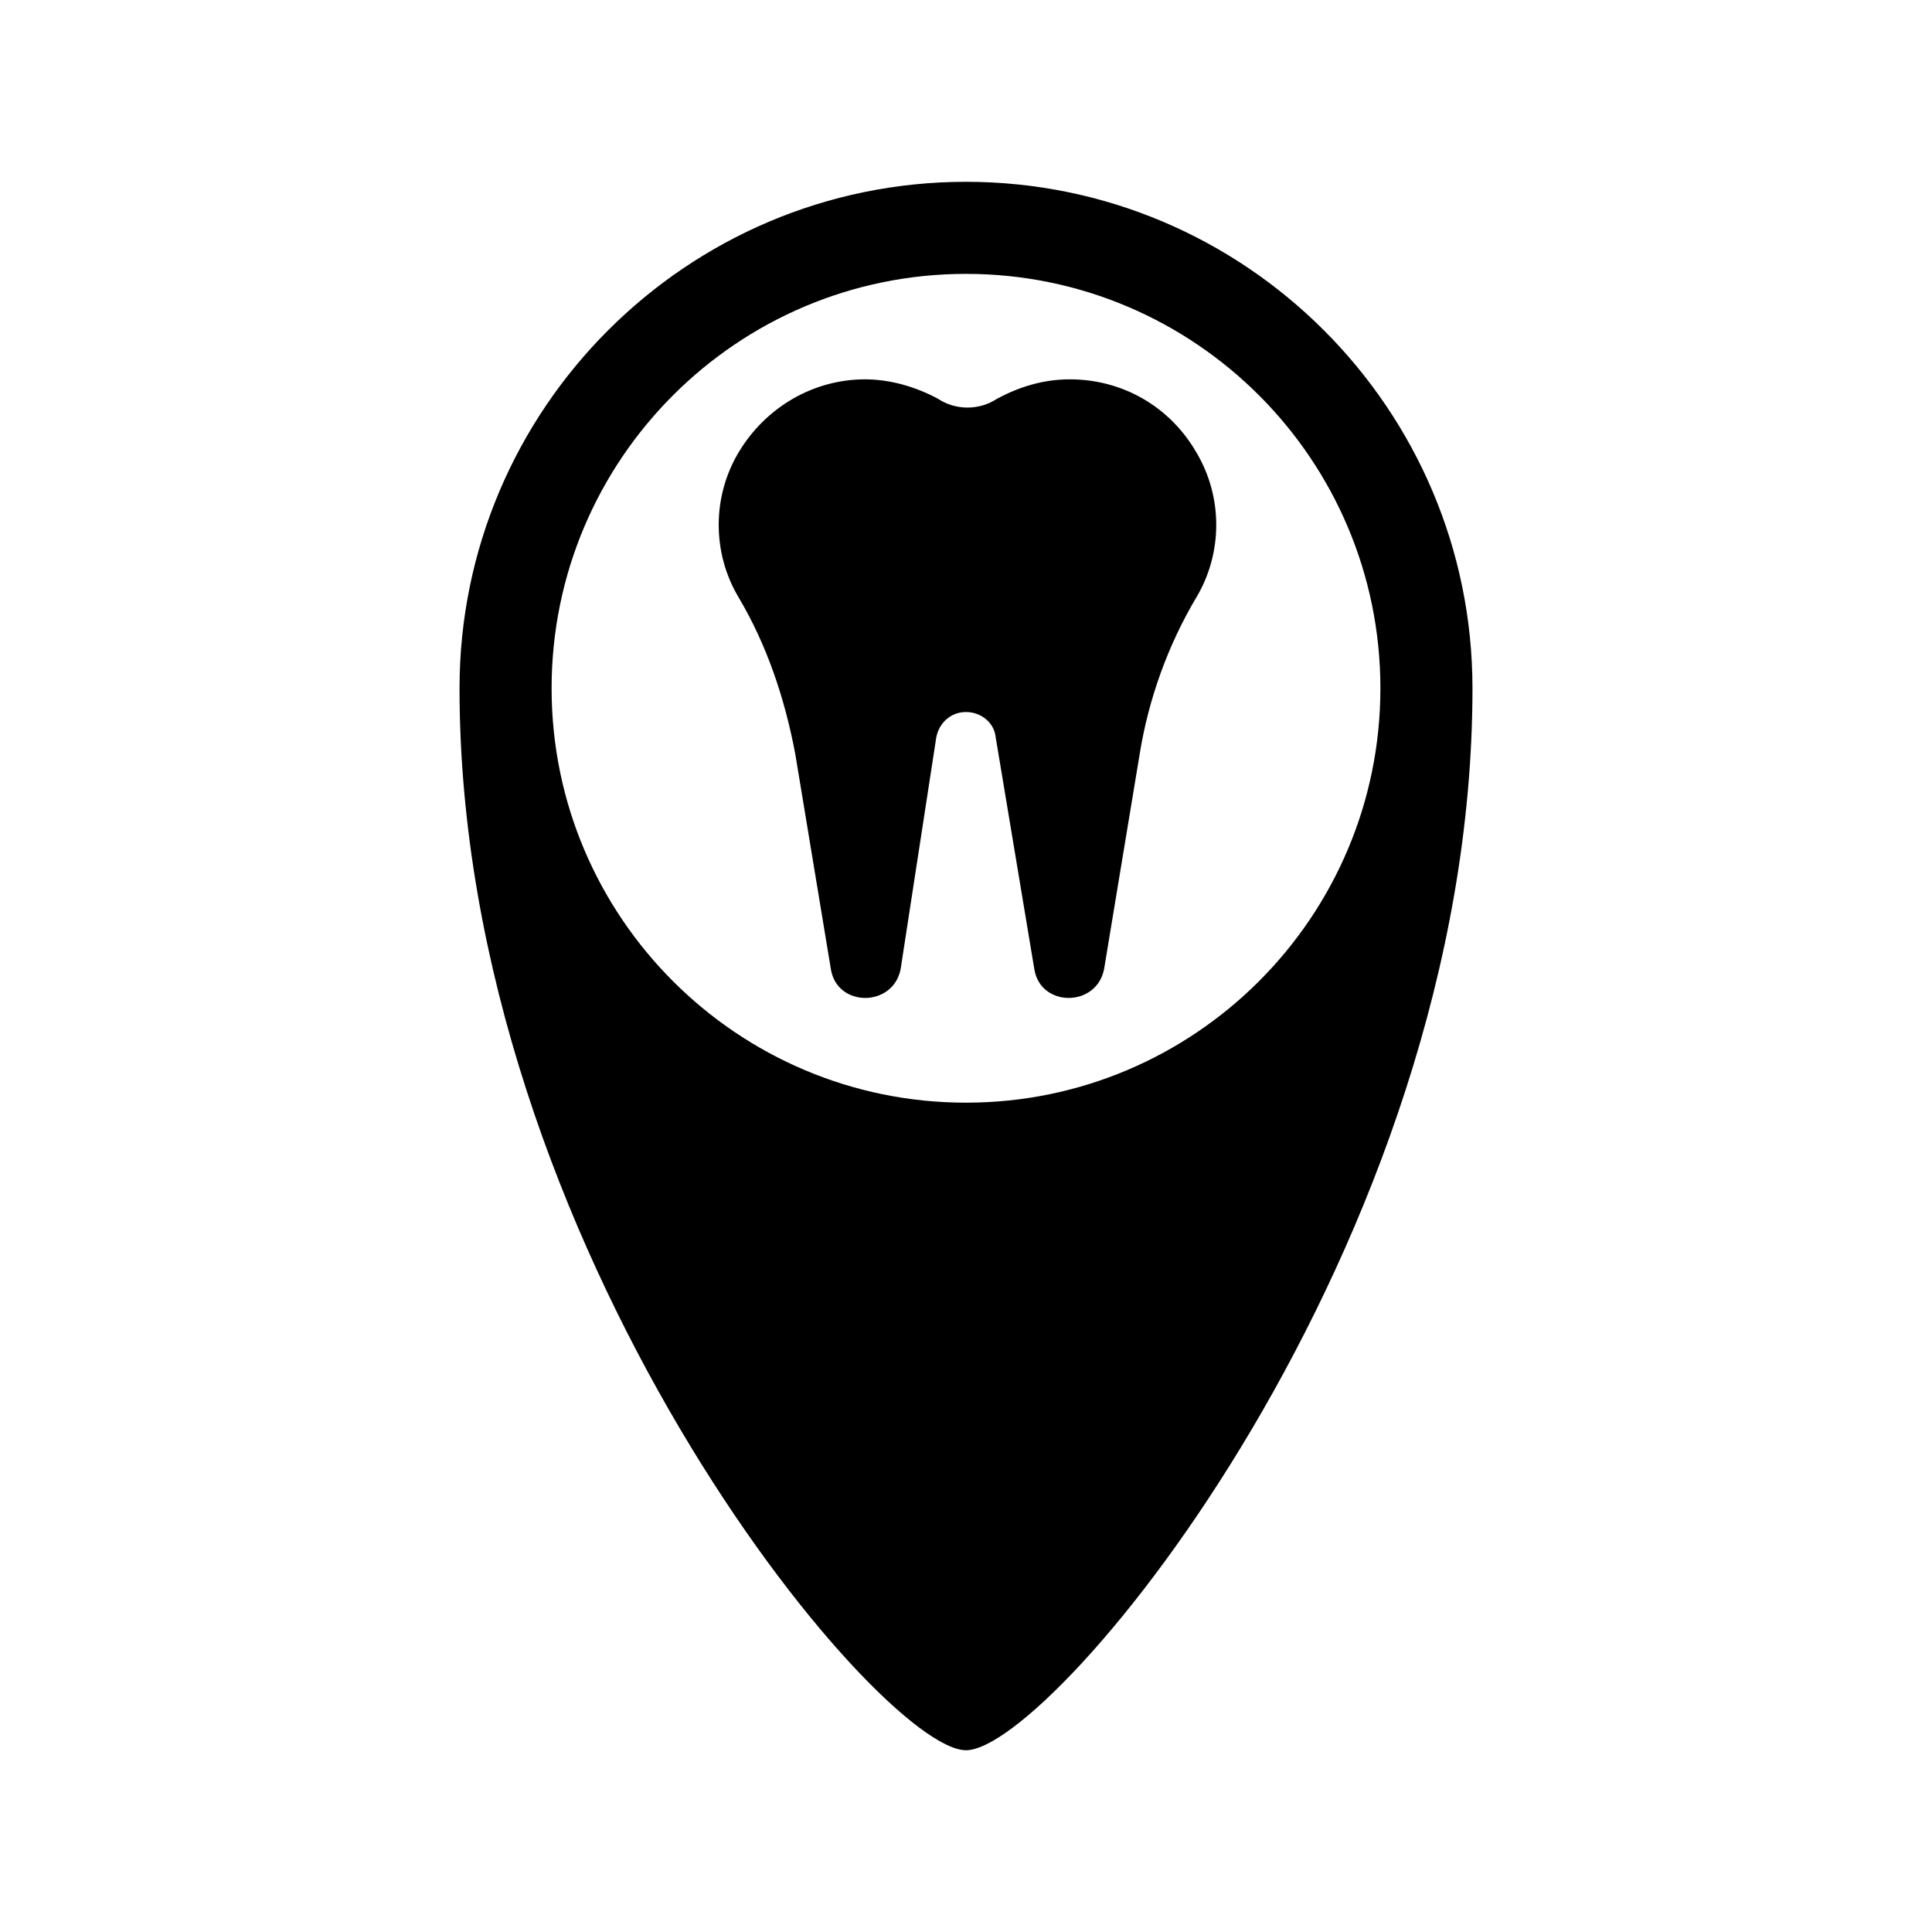
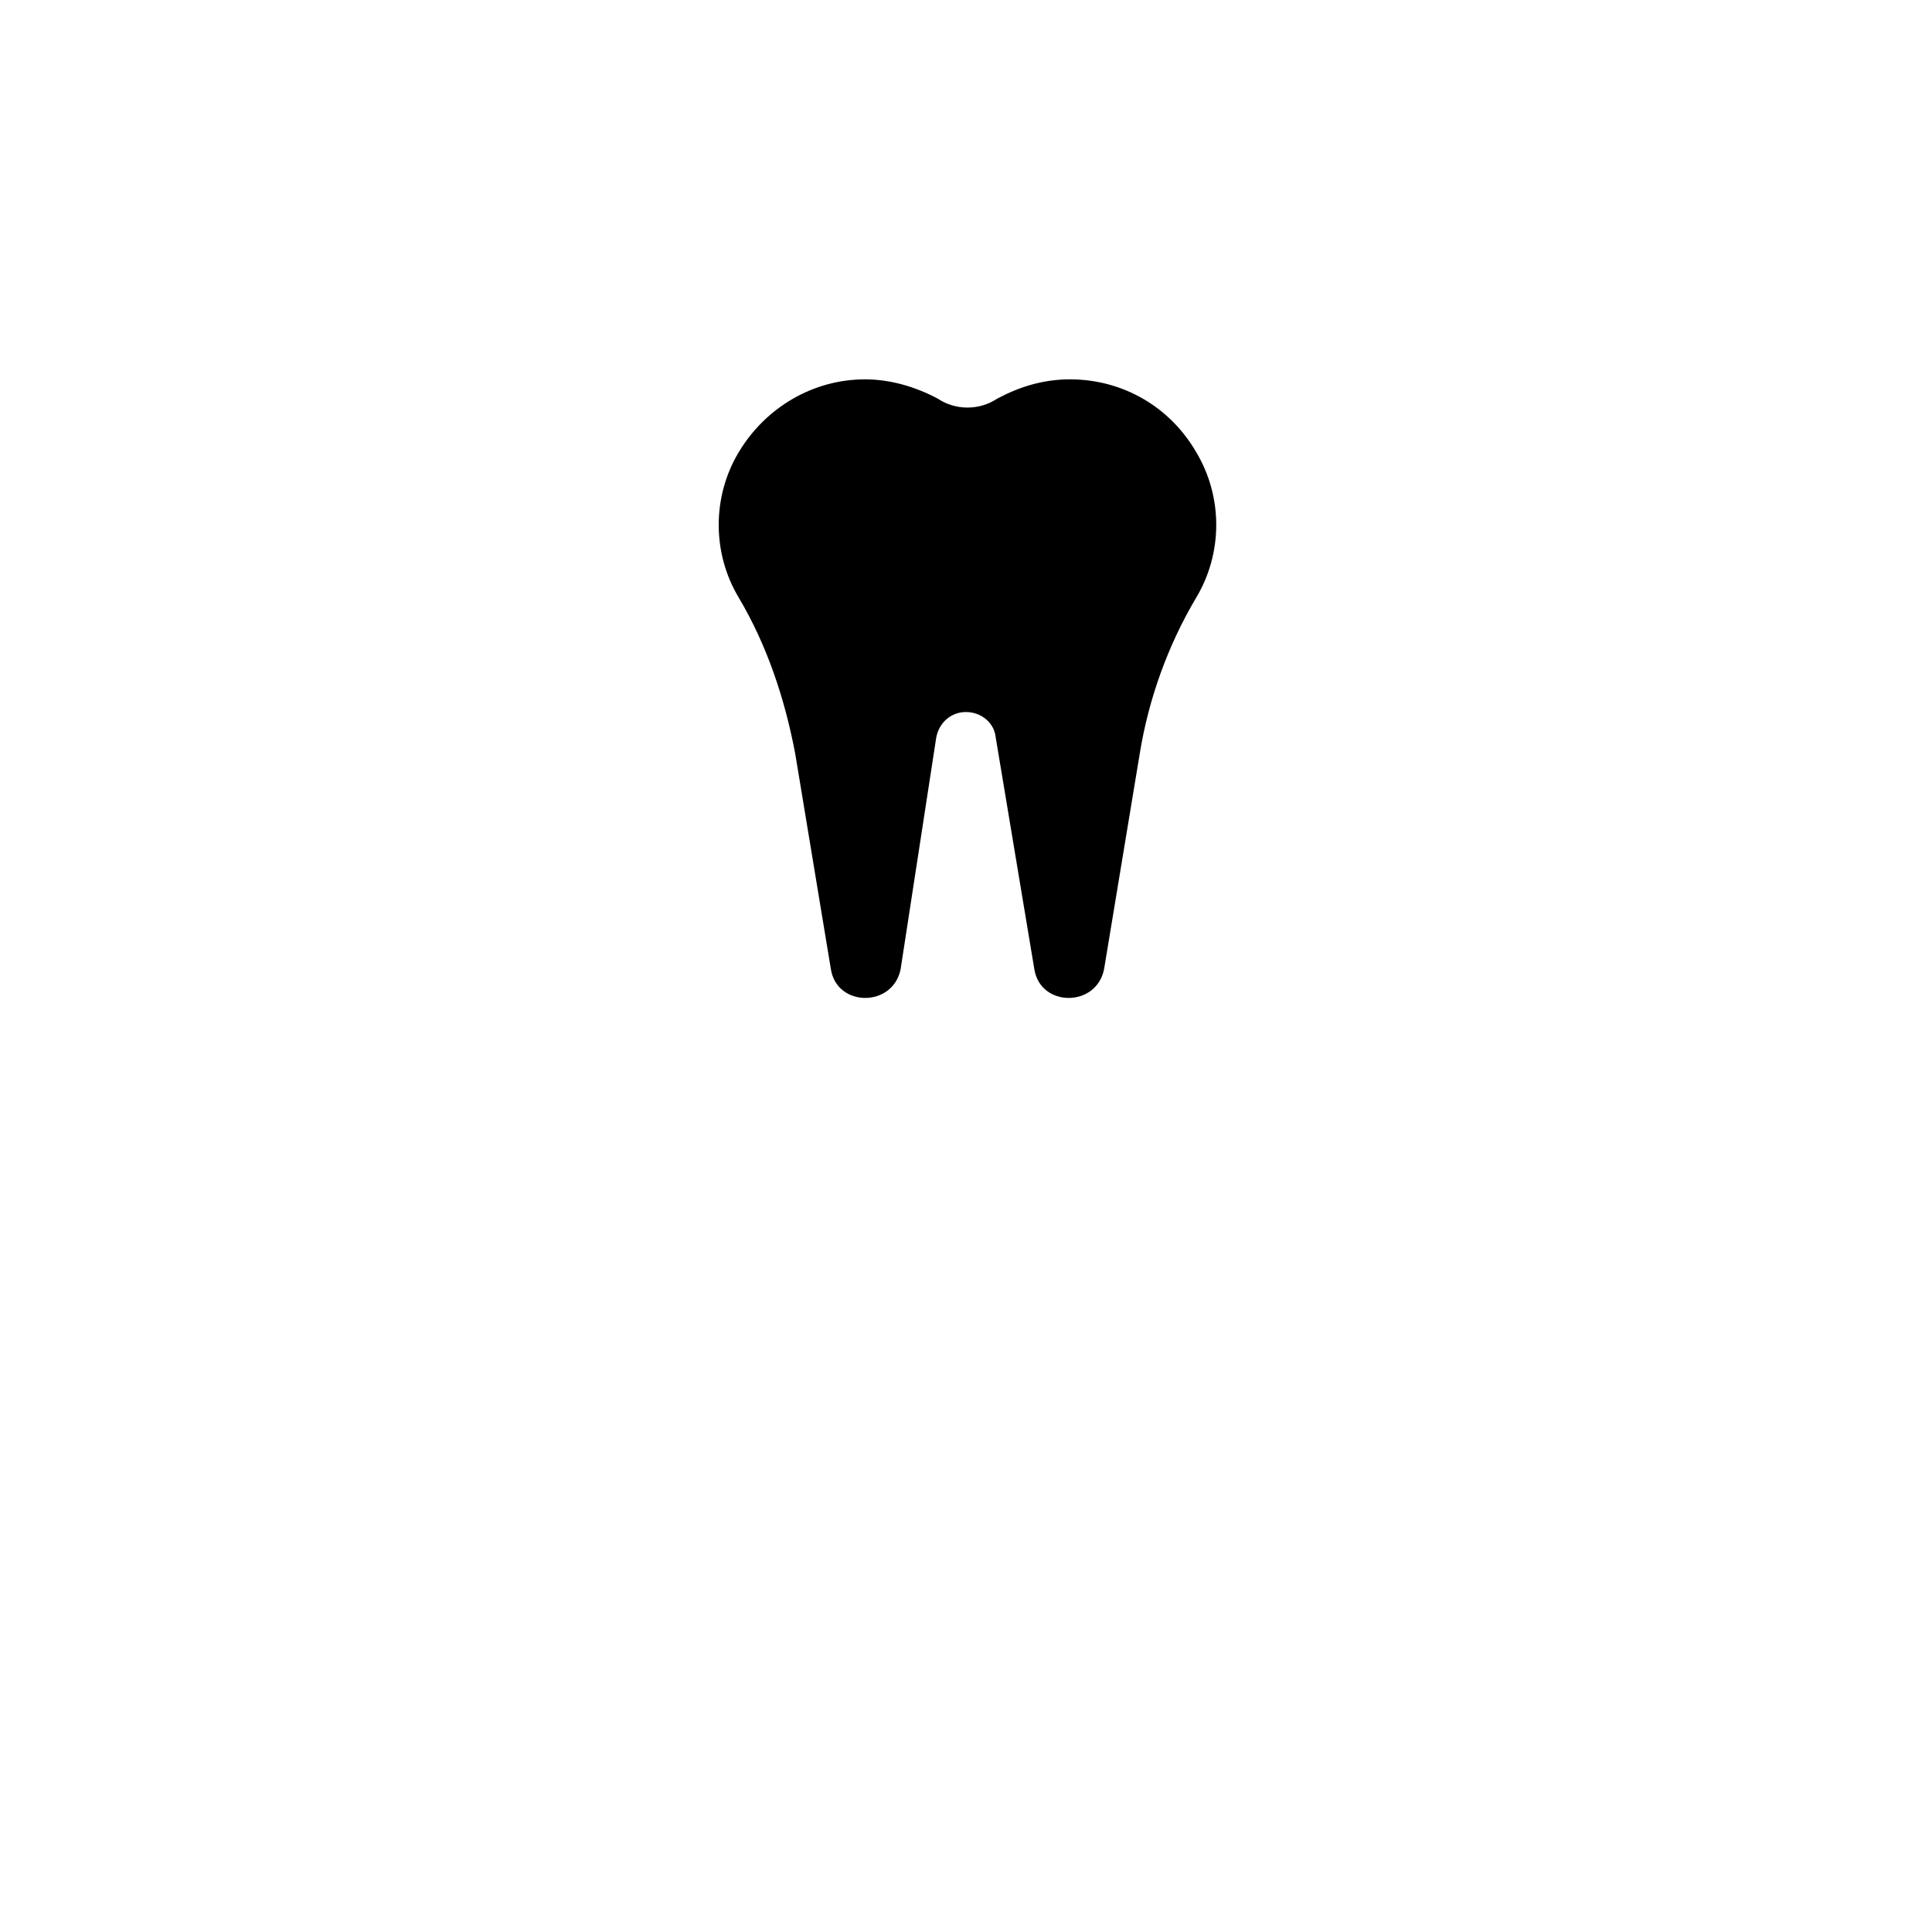
<svg xmlns="http://www.w3.org/2000/svg" fill="#000000" width="800px" height="800px" version="1.1" viewBox="144 144 512 512">
  <g>
    <path d="m427.55 244.53c-7.086 0-13.383 1.969-19.285 5.117-2.363 1.574-5.117 2.363-7.871 2.363-2.754 0-5.512-0.789-7.871-2.363-5.902-3.148-12.594-5.117-19.285-5.117-13.777 0-26.371 7.477-33.457 19.285s-7.086 26.766 0 38.574c7.477 12.594 12.203 26.766 14.957 41.328l9.445 57.07c1.574 10.234 16.531 10.234 18.5 0l9.441-61.402c0.789-3.938 3.938-6.691 7.871-6.691 3.938 0 7.477 2.754 7.871 6.691l10.234 61.402c1.574 10.234 16.531 10.234 18.5 0l9.445-57.07c2.363-14.562 7.477-28.734 14.957-41.328 7.086-11.809 7.086-26.766 0-38.574-7.082-12.203-19.676-19.285-33.453-19.285z" />
-     <path d="m400 192.18c-73.996 0-134.22 60.223-134.22 134.22 0 147.99 111 281.43 134.22 281.43s134.22-133.43 134.22-281.43c-0.004-73.996-60.223-134.22-134.22-134.22zm0 244.04c-60.613 0-109.82-49.199-109.82-109.82 0-60.613 49.199-109.82 109.82-109.82 60.613 0 109.82 49.199 109.82 109.82-0.004 60.613-49.203 109.82-109.82 109.82z" />
  </g>
</svg>